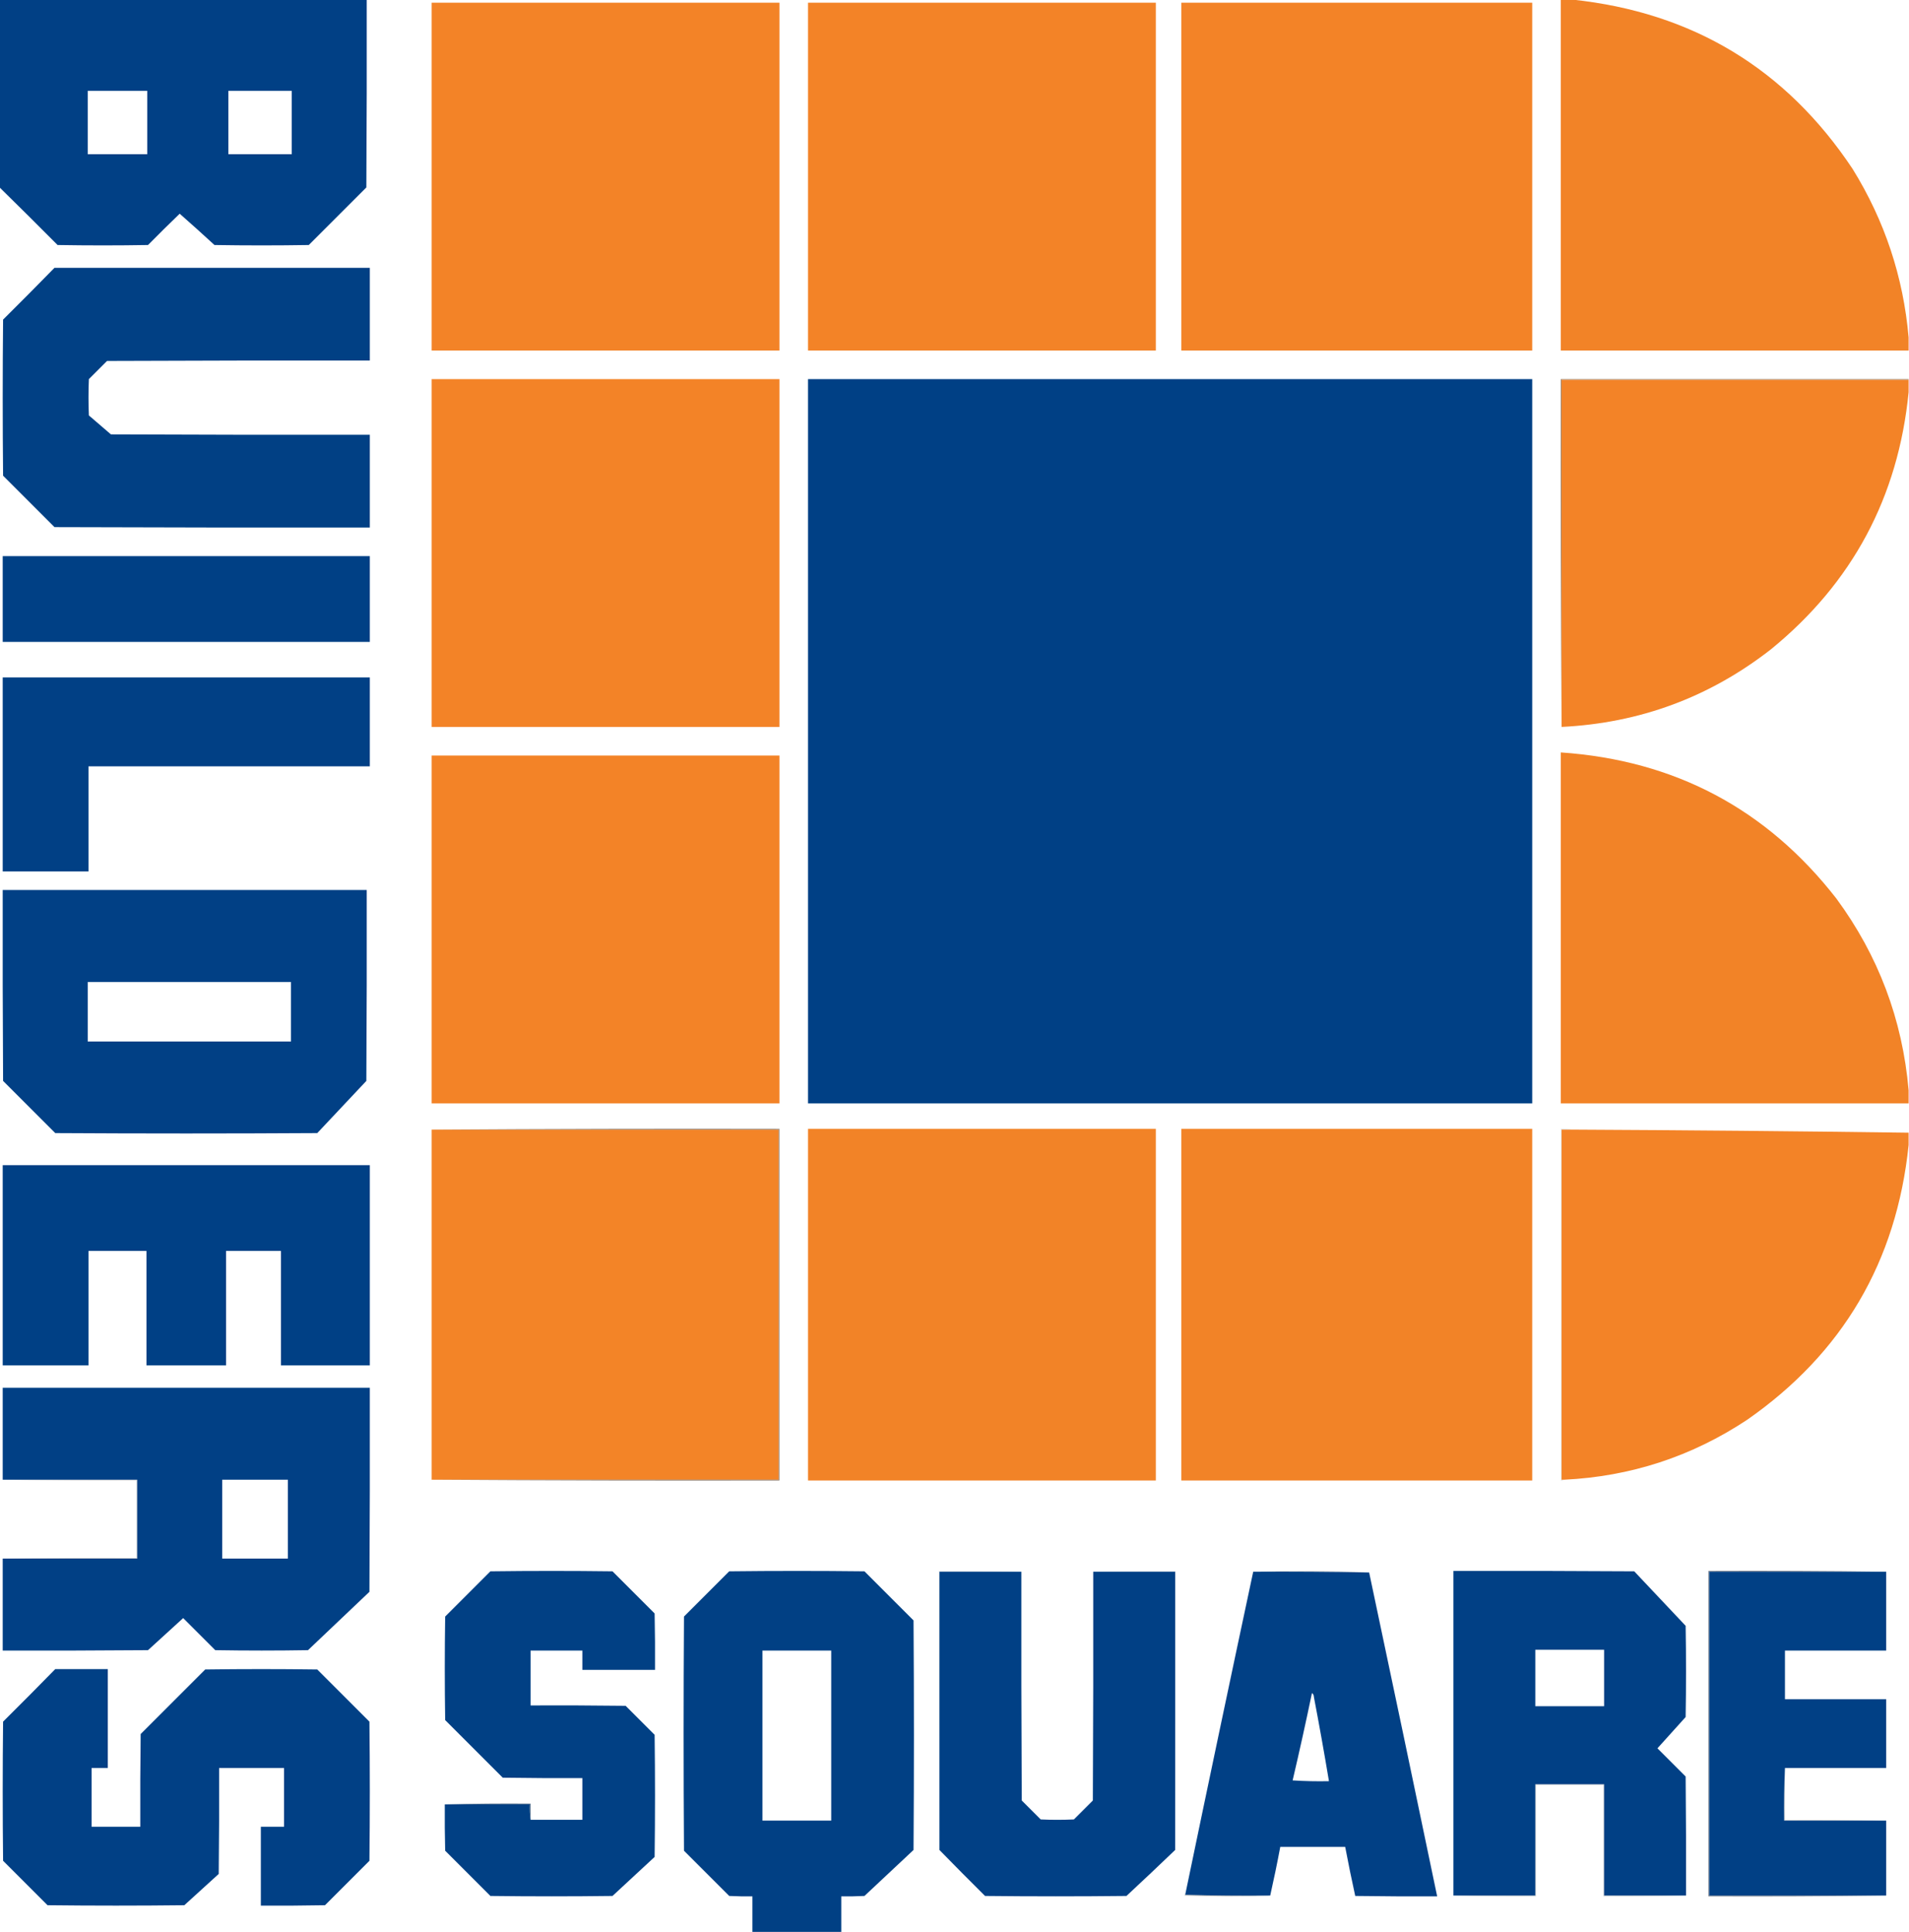
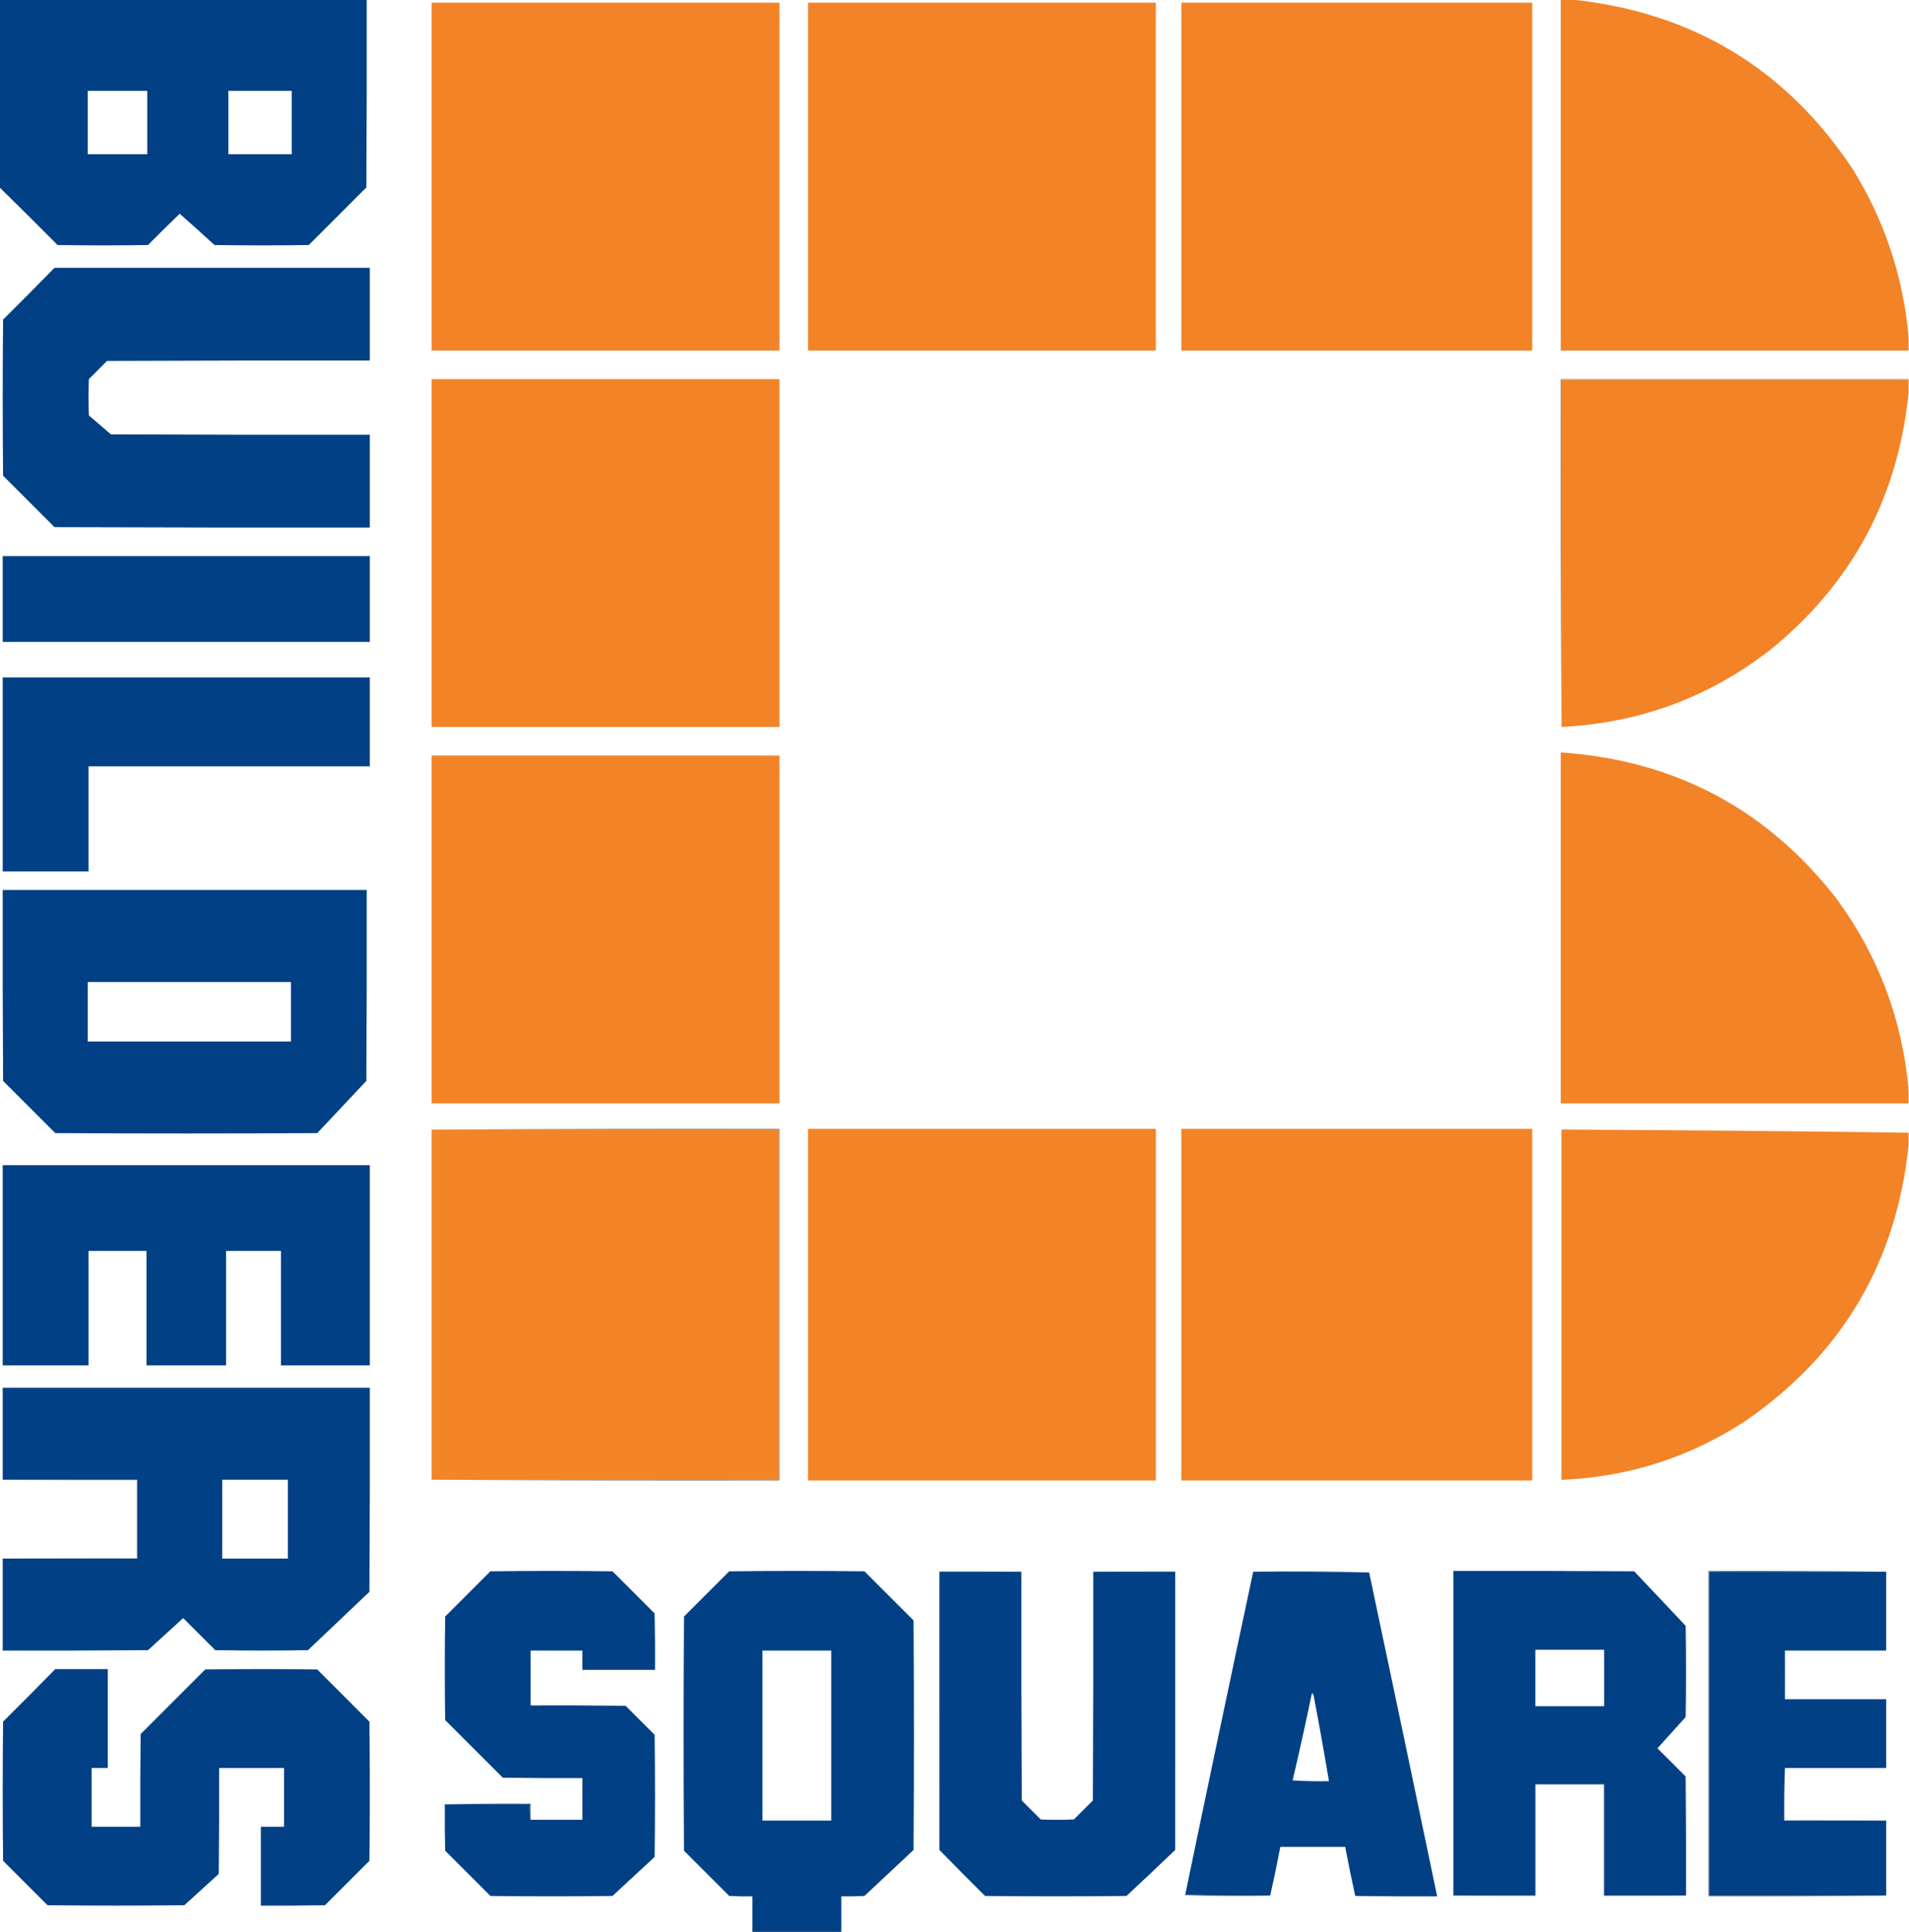
<svg xmlns="http://www.w3.org/2000/svg" version="1.1" width="2470px" height="2500px" style="shape-rendering:geometricPrecision; text-rendering:geometricPrecision; image-rendering:optimizeQuality; fill-rule:evenodd; clip-rule:evenodd">
  <g>
    <path style="opacity:1" fill="#014085" d="M -0.5,-0.5 C 157.833,-0.5 316.167,-0.5 474.5,-0.5C 474.667,80.501 474.5,161.501 474,242.5C 449.167,267.333 424.333,292.167 399.5,317C 358.833,317.667 318.167,317.667 277.5,317C 262.649,303.315 247.649,289.815 232.5,276.5C 218.681,289.819 205.014,303.319 191.5,317C 152.5,317.667 113.5,317.667 74.5,317C 49.632,291.965 24.632,267.132 -0.5,242.5C -0.5,161.5 -0.5,80.5 -0.5,-0.5 Z M 113.5,117.5 C 139.167,117.5 164.833,117.5 190.5,117.5C 190.5,144.833 190.5,172.167 190.5,199.5C 164.833,199.5 139.167,199.5 113.5,199.5C 113.5,172.167 113.5,144.833 113.5,117.5 Z M 295.5,117.5 C 322.833,117.5 350.167,117.5 377.5,117.5C 377.5,144.833 377.5,172.167 377.5,199.5C 350.167,199.5 322.833,199.5 295.5,199.5C 295.5,172.167 295.5,144.833 295.5,117.5 Z" />
  </g>
  <g>
    <path style="opacity:1" fill="#f28327" d="M 2019.5,-0.5 C 2024.5,-0.5 2029.5,-0.5 2034.5,-0.5C 2190.01,15.967 2310.84,88.968 2397,218.5C 2438.47,285.424 2462.64,358.091 2469.5,436.5C 2469.5,442.167 2469.5,447.833 2469.5,453.5C 2319.5,453.5 2169.5,453.5 2019.5,453.5C 2019.5,302.167 2019.5,150.833 2019.5,-0.5 Z" />
  </g>
  <g>
    <path style="opacity:1" fill="#f38327" d="M 558.5,3.5 C 708.5,3.5 858.5,3.5 1008.5,3.5C 1008.5,153.5 1008.5,303.5 1008.5,453.5C 858.5,453.5 708.5,453.5 558.5,453.5C 558.5,303.5 558.5,153.5 558.5,3.5 Z" />
  </g>
  <g>
    <path style="opacity:1" fill="#f38327" d="M 1045.5,3.5 C 1195.5,3.5 1345.5,3.5 1495.5,3.5C 1495.5,153.5 1495.5,303.5 1495.5,453.5C 1345.5,453.5 1195.5,453.5 1045.5,453.5C 1045.5,303.5 1045.5,153.5 1045.5,3.5 Z" />
  </g>
  <g>
    <path style="opacity:1" fill="#f38327" d="M 1528.5,3.5 C 1679.83,3.5 1831.17,3.5 1982.5,3.5C 1982.5,153.5 1982.5,303.5 1982.5,453.5C 1831.17,453.5 1679.83,453.5 1528.5,453.5C 1528.5,303.5 1528.5,153.5 1528.5,3.5 Z" />
  </g>
  <g>
    <path style="opacity:1" fill="#014084" d="M 70.5,346.5 C 206.5,346.5 342.5,346.5 478.5,346.5C 478.5,386.5 478.5,426.5 478.5,466.5C 365.166,466.333 251.833,466.5 138.5,467C 130.667,474.833 122.833,482.667 115,490.5C 114.333,506.167 114.333,521.833 115,537.5C 124.5,545.667 134,553.833 143.5,562C 255.166,562.5 366.833,562.667 478.5,562.5C 478.5,602.5 478.5,642.5 478.5,682.5C 342.5,682.667 206.5,682.5 70.5,682C 48.333,659.833 26.167,637.667 4,615.5C 3.333,548.167 3.333,480.833 4,413.5C 26.368,391.299 48.535,368.965 70.5,346.5 Z" />
  </g>
  <g>
    <path style="opacity:1" fill="#f38327" d="M 558.5,490.5 C 708.5,490.5 858.5,490.5 1008.5,490.5C 1008.5,640.5 1008.5,790.5 1008.5,940.5C 858.5,940.5 708.5,940.5 558.5,940.5C 558.5,790.5 558.5,640.5 558.5,490.5 Z" />
  </g>
  <g>
    <path style="opacity:0.671" fill="#6b3c16" d="M 2469.5,490.5 C 2469.5,490.833 2469.5,491.167 2469.5,491.5C 2319.83,491.5 2170.17,491.5 2020.5,491.5C 2020.5,641.167 2020.5,790.833 2020.5,940.5C 2019.5,790.668 2019.17,640.668 2019.5,490.5C 2169.5,490.5 2319.5,490.5 2469.5,490.5 Z" />
  </g>
  <g>
-     <path style="opacity:1" fill="#004085" d="M 1045.5,490.5 C 1357.83,490.5 1670.17,490.5 1982.5,490.5C 1982.5,802.833 1982.5,1115.17 1982.5,1427.5C 1670.17,1427.5 1357.83,1427.5 1045.5,1427.5C 1045.5,1115.17 1045.5,802.833 1045.5,490.5 Z" />
-   </g>
+     </g>
  <g>
    <path style="opacity:1" fill="#f38327" d="M 2469.5,491.5 C 2469.5,496.833 2469.5,502.167 2469.5,507.5C 2456.05,643.312 2396.72,754.146 2291.5,840C 2212.07,902.01 2121.74,935.51 2020.5,940.5C 2020.5,790.833 2020.5,641.167 2020.5,491.5C 2170.17,491.5 2319.83,491.5 2469.5,491.5 Z" />
  </g>
  <g>
    <path style="opacity:1" fill="#004085" d="M 3.5,719.5 C 161.833,719.5 320.167,719.5 478.5,719.5C 478.5,756.5 478.5,793.5 478.5,830.5C 320.167,830.5 161.833,830.5 3.5,830.5C 3.5,793.5 3.5,756.5 3.5,719.5 Z" />
  </g>
  <g>
    <path style="opacity:1" fill="#014085" d="M 3.5,876.5 C 161.833,876.5 320.167,876.5 478.5,876.5C 478.5,914.833 478.5,953.167 478.5,991.5C 357.167,991.5 235.833,991.5 114.5,991.5C 114.5,1036.83 114.5,1082.17 114.5,1127.5C 77.5,1127.5 40.5,1127.5 3.5,1127.5C 3.5,1043.83 3.5,960.167 3.5,876.5 Z" />
  </g>
  <g>
    <path style="opacity:1" fill="#f28327" d="M 2469.5,1410.5 C 2469.5,1416.17 2469.5,1421.83 2469.5,1427.5C 2319.5,1427.5 2169.5,1427.5 2019.5,1427.5C 2019.5,1276.17 2019.5,1124.83 2019.5,973.5C 2166.92,983.616 2285.76,1046.62 2376,1162.5C 2430.33,1236.3 2461.5,1318.97 2469.5,1410.5 Z" />
  </g>
  <g>
    <path style="opacity:1" fill="#f38327" d="M 558.5,977.5 C 708.5,977.5 858.5,977.5 1008.5,977.5C 1008.5,1127.5 1008.5,1277.5 1008.5,1427.5C 858.5,1427.5 708.5,1427.5 558.5,1427.5C 558.5,1277.5 558.5,1127.5 558.5,977.5 Z" />
  </g>
  <g>
    <path style="opacity:1" fill="#014085" d="M 3.5,1151.5 C 160.5,1151.5 317.5,1151.5 474.5,1151.5C 474.667,1233.83 474.5,1316.17 474,1398.5C 452.833,1421 431.667,1443.5 410.5,1466C 297.5,1466.67 184.5,1466.67 71.5,1466C 49,1443.5 26.5,1421 4,1398.5C 3.5,1316.17 3.333,1233.83 3.5,1151.5 Z M 113.5,1270.5 C 201.167,1270.5 288.833,1270.5 376.5,1270.5C 376.5,1296.17 376.5,1321.83 376.5,1347.5C 288.833,1347.5 201.167,1347.5 113.5,1347.5C 113.5,1321.83 113.5,1296.17 113.5,1270.5 Z" />
  </g>
  <g>
    <path style="opacity:0.105" fill="#000000" d="M 2034.5,1461.5 C 2029.83,1461.5 2025.17,1461.5 2020.5,1461.5C 2020.5,1612.5 2020.5,1763.5 2020.5,1914.5C 2021.5,1914.5 2022.5,1914.5 2023.5,1914.5C 2022.43,1915.43 2021.1,1915.77 2019.5,1915.5C 2019.5,1763.83 2019.5,1612.17 2019.5,1460.5C 2024.69,1460.18 2029.69,1460.51 2034.5,1461.5 Z" />
  </g>
  <g>
    <path style="opacity:1" fill="#f38427" d="M 558.5,1461.5 C 708.167,1461.5 857.833,1461.5 1007.5,1461.5C 1007.5,1612.5 1007.5,1763.5 1007.5,1914.5C 857.833,1914.5 708.167,1914.5 558.5,1914.5C 558.5,1763.5 558.5,1612.5 558.5,1461.5 Z" />
  </g>
  <g>
    <path style="opacity:0.557" fill="#432610" d="M 558.5,1461.5 C 708.332,1460.5 858.332,1460.17 1008.5,1460.5C 1008.5,1612.17 1008.5,1763.83 1008.5,1915.5C 858.332,1915.83 708.332,1915.5 558.5,1914.5C 708.167,1914.5 857.833,1914.5 1007.5,1914.5C 1007.5,1763.5 1007.5,1612.5 1007.5,1461.5C 857.833,1461.5 708.167,1461.5 558.5,1461.5 Z" />
  </g>
  <g>
    <path style="opacity:1" fill="#f28327" d="M 1045.5,1460.5 C 1195.5,1460.5 1345.5,1460.5 1495.5,1460.5C 1495.5,1612.17 1495.5,1763.83 1495.5,1915.5C 1345.5,1915.5 1195.5,1915.5 1045.5,1915.5C 1045.5,1763.83 1045.5,1612.17 1045.5,1460.5 Z" />
  </g>
  <g>
    <path style="opacity:1" fill="#f28327" d="M 1528.5,1460.5 C 1679.83,1460.5 1831.17,1460.5 1982.5,1460.5C 1982.5,1612.17 1982.5,1763.83 1982.5,1915.5C 1831.17,1915.5 1679.83,1915.5 1528.5,1915.5C 1528.5,1763.83 1528.5,1612.17 1528.5,1460.5 Z" />
  </g>
  <g>
    <path style="opacity:1" fill="#f38327" d="M 2034.5,1461.5 C 2179.51,1462.2 2324.51,1463.53 2469.5,1465.5C 2469.5,1470.83 2469.5,1476.17 2469.5,1481.5C 2453.86,1632.35 2384.19,1750.85 2260.5,1837C 2188.75,1884.53 2109.75,1910.36 2023.5,1914.5C 2022.5,1914.5 2021.5,1914.5 2020.5,1914.5C 2020.5,1763.5 2020.5,1612.5 2020.5,1461.5C 2025.17,1461.5 2029.83,1461.5 2034.5,1461.5 Z" />
  </g>
  <g>
    <path style="opacity:1" fill="#004085" d="M 3.5,1507.5 C 161.833,1507.5 320.167,1507.5 478.5,1507.5C 478.5,1593.83 478.5,1680.17 478.5,1766.5C 440.167,1766.5 401.833,1766.5 363.5,1766.5C 363.5,1717.17 363.5,1667.83 363.5,1618.5C 339.833,1618.5 316.167,1618.5 292.5,1618.5C 292.5,1667.83 292.5,1717.17 292.5,1766.5C 258.167,1766.5 223.833,1766.5 189.5,1766.5C 189.5,1717.17 189.5,1667.83 189.5,1618.5C 164.5,1618.5 139.5,1618.5 114.5,1618.5C 114.5,1667.83 114.5,1717.17 114.5,1766.5C 77.5,1766.5 40.5,1766.5 3.5,1766.5C 3.5,1680.17 3.5,1593.83 3.5,1507.5 Z" />
  </g>
  <g>
    <path style="opacity:1" fill="#014085" d="M 3.5,2016.5 C 61.5,2016.5 119.5,2016.5 177.5,2016.5C 177.5,1982.5 177.5,1948.5 177.5,1914.5C 119.5,1914.5 61.5,1914.5 3.5,1914.5C 3.5,1874.83 3.5,1835.17 3.5,1795.5C 161.833,1795.5 320.167,1795.5 478.5,1795.5C 478.667,1883.5 478.5,1971.5 478,2059.5C 451.5,2084.67 425,2109.83 398.5,2135C 358.5,2135.67 318.5,2135.67 278.5,2135C 264.667,2121.17 250.833,2107.33 237,2093.5C 221.833,2107.33 206.667,2121.17 191.5,2135C 128.834,2135.5 66.168,2135.67 3.5,2135.5C 3.5,2095.83 3.5,2056.17 3.5,2016.5 Z M 287.5,1914.5 C 315.833,1914.5 344.167,1914.5 372.5,1914.5C 372.5,1948.5 372.5,1982.5 372.5,2016.5C 344.167,2016.5 315.833,2016.5 287.5,2016.5C 287.5,1982.5 287.5,1948.5 287.5,1914.5 Z" />
  </g>
  <g>
    <path style="opacity:0.142" fill="#000000" d="M 3.5,1914.5 C 61.5,1914.5 119.5,1914.5 177.5,1914.5C 177.5,1948.5 177.5,1982.5 177.5,2016.5C 119.5,2016.5 61.5,2016.5 3.5,2016.5C 60.998,2015.5 118.664,2015.17 176.5,2015.5C 176.5,1982.17 176.5,1948.83 176.5,1915.5C 118.664,1915.83 60.998,1915.5 3.5,1914.5 Z" />
  </g>
  <g>
    <path style="opacity:0.07" fill="#000000" d="M 1321.5,2033.5 C 1286.17,2033.5 1250.83,2033.5 1215.5,2033.5C 1215.5,2153.5 1215.5,2273.5 1215.5,2393.5C 1214.5,2273.33 1214.17,2153 1214.5,2032.5C 1250.34,2032.17 1286,2032.5 1321.5,2033.5 Z" />
  </g>
  <g>
    <path style="opacity:0.06" fill="#000000" d="M 1414.5,2033.5 C 1450,2032.5 1485.66,2032.17 1521.5,2032.5C 1521.83,2153 1521.5,2273.33 1520.5,2393.5C 1520.5,2273.5 1520.5,2153.5 1520.5,2033.5C 1485.17,2033.5 1449.83,2033.5 1414.5,2033.5 Z" />
  </g>
  <g>
    <path style="opacity:0.197" fill="#000000" d="M 1621.5,2033.5 C 1646.33,2032.83 1671.33,2032.5 1696.5,2032.5C 1721.84,2032.5 1746.84,2033.17 1771.5,2034.5C 1721.57,2033.5 1671.57,2033.17 1621.5,2033.5 Z" />
  </g>
  <g>
    <path style="opacity:1" fill="#014084" d="M 575.5,2334.5 C 612.167,2334.5 648.833,2334.5 685.5,2334.5C 685.176,2341.35 685.509,2348.02 686.5,2354.5C 708.833,2354.5 731.167,2354.5 753.5,2354.5C 753.5,2336.5 753.5,2318.5 753.5,2300.5C 719.165,2300.67 684.832,2300.5 650.5,2300C 625.667,2275.17 600.833,2250.33 576,2225.5C 575.333,2180.83 575.333,2136.17 576,2091.5C 595.5,2072 615,2052.5 634.5,2033C 687.167,2032.33 739.833,2032.33 792.5,2033C 810.667,2051.17 828.833,2069.33 847,2087.5C 847.5,2111.83 847.667,2136.16 847.5,2160.5C 816.167,2160.5 784.833,2160.5 753.5,2160.5C 753.5,2152.17 753.5,2143.83 753.5,2135.5C 731.167,2135.5 708.833,2135.5 686.5,2135.5C 686.5,2159.17 686.5,2182.83 686.5,2206.5C 727.501,2206.33 768.501,2206.5 809.5,2207C 822,2219.5 834.5,2232 847,2244.5C 847.667,2297.17 847.667,2349.83 847,2402.5C 828.833,2419.33 810.667,2436.17 792.5,2453C 739.833,2453.67 687.167,2453.67 634.5,2453C 615,2433.5 595.5,2414 576,2394.5C 575.5,2374.5 575.333,2354.5 575.5,2334.5 Z" />
  </g>
  <g>
    <path style="opacity:1" fill="#014084" d="M 1088.5,2499.5 C 1050.17,2499.5 1011.83,2499.5 973.5,2499.5C 973.5,2484.17 973.5,2468.83 973.5,2453.5C 963.494,2453.67 953.494,2453.5 943.5,2453C 924,2433.5 904.5,2414 885,2394.5C 884.333,2293.5 884.333,2192.5 885,2091.5C 904.5,2072 924,2052.5 943.5,2033C 1001.83,2032.33 1060.17,2032.33 1118.5,2033C 1139.67,2054.17 1160.83,2075.33 1182,2096.5C 1182.67,2195.5 1182.67,2294.5 1182,2393.5C 1160.83,2413.33 1139.67,2433.17 1118.5,2453C 1108.51,2453.5 1098.51,2453.67 1088.5,2453.5C 1088.5,2468.83 1088.5,2484.17 1088.5,2499.5 Z M 986.5,2135.5 C 1016.17,2135.5 1045.83,2135.5 1075.5,2135.5C 1075.5,2208.83 1075.5,2282.17 1075.5,2355.5C 1045.83,2355.5 1016.17,2355.5 986.5,2355.5C 986.5,2282.17 986.5,2208.83 986.5,2135.5 Z" />
  </g>
  <g>
    <path style="opacity:1" fill="#014085" d="M 1321.5,2033.5 C 1321.33,2132.17 1321.5,2230.83 1322,2329.5C 1330.17,2337.67 1338.33,2345.83 1346.5,2354C 1360.83,2354.67 1375.17,2354.67 1389.5,2354C 1397.67,2345.83 1405.83,2337.67 1414,2329.5C 1414.5,2230.83 1414.67,2132.17 1414.5,2033.5C 1449.83,2033.5 1485.17,2033.5 1520.5,2033.5C 1520.5,2153.5 1520.5,2273.5 1520.5,2393.5C 1499.7,2413.47 1478.7,2433.3 1457.5,2453C 1396.5,2453.67 1335.5,2453.67 1274.5,2453C 1254.63,2433.3 1234.96,2413.47 1215.5,2393.5C 1215.5,2273.5 1215.5,2153.5 1215.5,2033.5C 1250.83,2033.5 1286.17,2033.5 1321.5,2033.5 Z" />
  </g>
  <g>
    <path style="opacity:1" fill="#014085" d="M 1621.5,2033.5 C 1671.57,2033.17 1721.57,2033.5 1771.5,2034.5C 1801.09,2174.12 1830.42,2313.79 1859.5,2453.5C 1824.17,2453.67 1788.83,2453.5 1753.5,2453C 1748.85,2431.92 1744.52,2410.76 1740.5,2389.5C 1712.5,2389.5 1684.5,2389.5 1656.5,2389.5C 1652.53,2410.7 1648.19,2431.7 1643.5,2452.5C 1606.66,2452.83 1570,2452.5 1533.5,2451.5C 1562.45,2312.08 1591.78,2172.75 1621.5,2033.5 Z M 1697.5,2190.5 C 1699.12,2191.59 1699.95,2193.26 1700,2195.5C 1706.93,2231.77 1713.43,2268.1 1719.5,2304.5C 1703.82,2304.83 1688.15,2304.5 1672.5,2303.5C 1681.31,2265.93 1689.64,2228.27 1697.5,2190.5 Z" />
  </g>
  <g>
    <path style="opacity:1" fill="#014085" d="M 2181.5,2452.5 C 2146.17,2452.5 2110.83,2452.5 2075.5,2452.5C 2075.5,2404.5 2075.5,2356.5 2075.5,2308.5C 2045.83,2308.5 2016.17,2308.5 1986.5,2308.5C 1986.5,2356.5 1986.5,2404.5 1986.5,2452.5C 1951.17,2452.5 1915.83,2452.5 1880.5,2452.5C 1880.5,2312.5 1880.5,2172.5 1880.5,2032.5C 1958.5,2032.33 2036.5,2032.5 2114.5,2033C 2136.67,2056.5 2158.83,2080 2181,2103.5C 2181.67,2142.83 2181.67,2182.17 2181,2221.5C 2168.83,2235 2156.67,2248.5 2144.5,2262C 2156.67,2274.17 2168.83,2286.33 2181,2298.5C 2181.5,2349.83 2181.67,2401.17 2181.5,2452.5 Z M 1986.5,2134.5 C 2016.17,2134.5 2045.83,2134.5 2075.5,2134.5C 2075.5,2158.83 2075.5,2183.17 2075.5,2207.5C 2045.83,2207.5 2016.17,2207.5 1986.5,2207.5C 1986.5,2183.17 1986.5,2158.83 1986.5,2134.5 Z" />
  </g>
  <g>
    <path style="opacity:0.596" fill="#0c192f" d="M 2440.5,2033.5 C 2364.17,2033.5 2287.83,2033.5 2211.5,2033.5C 2211.5,2173.17 2211.5,2312.83 2211.5,2452.5C 2287.83,2452.5 2364.17,2452.5 2440.5,2452.5C 2364,2453.5 2287.34,2453.83 2210.5,2453.5C 2210.5,2313.17 2210.5,2172.83 2210.5,2032.5C 2287.34,2032.17 2364,2032.5 2440.5,2033.5 Z" />
  </g>
  <g>
    <path style="opacity:1" fill="#014085" d="M 2440.5,2033.5 C 2440.5,2067.5 2440.5,2101.5 2440.5,2135.5C 2396.83,2135.5 2353.17,2135.5 2309.5,2135.5C 2309.5,2156.5 2309.5,2177.5 2309.5,2198.5C 2353.17,2198.5 2396.83,2198.5 2440.5,2198.5C 2440.5,2228.17 2440.5,2257.83 2440.5,2287.5C 2396.83,2287.5 2353.17,2287.5 2309.5,2287.5C 2308.5,2309.99 2308.17,2332.66 2308.5,2355.5C 2352.5,2355.5 2396.5,2355.5 2440.5,2355.5C 2440.5,2387.83 2440.5,2420.17 2440.5,2452.5C 2364.17,2452.5 2287.83,2452.5 2211.5,2452.5C 2211.5,2312.83 2211.5,2173.17 2211.5,2033.5C 2287.83,2033.5 2364.17,2033.5 2440.5,2033.5 Z" />
  </g>
  <g>
    <path style="opacity:1" fill="#014085" d="M 71.5,2159.5 C 94.167,2159.5 116.833,2159.5 139.5,2159.5C 139.5,2202.17 139.5,2244.83 139.5,2287.5C 132.5,2287.5 125.5,2287.5 118.5,2287.5C 118.5,2312.83 118.5,2338.17 118.5,2363.5C 139.5,2363.5 160.5,2363.5 181.5,2363.5C 181.333,2323.5 181.5,2283.5 182,2243.5C 209.833,2215.67 237.667,2187.83 265.5,2160C 313.833,2159.33 362.167,2159.33 410.5,2160C 433,2182.5 455.5,2205 478,2227.5C 478.667,2287.5 478.667,2347.5 478,2407.5C 458.833,2426.67 439.667,2445.83 420.5,2465C 392.835,2465.5 365.169,2465.67 337.5,2465.5C 337.5,2431.5 337.5,2397.5 337.5,2363.5C 347.5,2363.5 357.5,2363.5 367.5,2363.5C 367.5,2338.17 367.5,2312.83 367.5,2287.5C 339.5,2287.5 311.5,2287.5 283.5,2287.5C 283.667,2333.17 283.5,2378.83 283,2424.5C 268.167,2438 253.333,2451.5 238.5,2465C 179.5,2465.67 120.5,2465.67 61.5,2465C 42.333,2445.83 23.167,2426.67 4,2407.5C 3.333,2347.5 3.333,2287.5 4,2227.5C 26.702,2204.97 49.202,2182.3 71.5,2159.5 Z" />
  </g>
  <g>
    <path style="opacity:0.156" fill="#000000" d="M 2309.5,2287.5 C 2309.5,2309.83 2309.5,2332.17 2309.5,2354.5C 2353.34,2354.17 2397,2354.5 2440.5,2355.5C 2396.5,2355.5 2352.5,2355.5 2308.5,2355.5C 2308.17,2332.66 2308.5,2309.99 2309.5,2287.5 Z" />
  </g>
  <g>
    <path style="opacity:0.149" fill="#000000" d="M 2181.5,2452.5 C 2146,2453.5 2110.34,2453.83 2074.5,2453.5C 2074.5,2405.5 2074.5,2357.5 2074.5,2309.5C 2045.5,2309.5 2016.5,2309.5 1987.5,2309.5C 1987.5,2357.5 1987.5,2405.5 1987.5,2453.5C 1951.66,2453.83 1916,2453.5 1880.5,2452.5C 1915.83,2452.5 1951.17,2452.5 1986.5,2452.5C 1986.5,2404.5 1986.5,2356.5 1986.5,2308.5C 2016.17,2308.5 2045.83,2308.5 2075.5,2308.5C 2075.5,2356.5 2075.5,2404.5 2075.5,2452.5C 2110.83,2452.5 2146.17,2452.5 2181.5,2452.5 Z" />
  </g>
  <g>
    <path style="opacity:0.671" fill="#002956" d="M 575.5,2334.5 C 612.33,2333.5 649.33,2333.17 686.5,2333.5C 686.5,2340.5 686.5,2347.5 686.5,2354.5C 685.509,2348.02 685.176,2341.35 685.5,2334.5C 648.833,2334.5 612.167,2334.5 575.5,2334.5 Z" />
  </g>
  <g>
    <path style="opacity:0.263" fill="#000000" d="M 1533.5,2451.5 C 1570,2452.5 1606.66,2452.83 1643.5,2452.5C 1606.66,2453.83 1569.66,2453.83 1532.5,2452.5C 1532.62,2451.89 1532.96,2451.56 1533.5,2451.5 Z" />
  </g>
</svg>